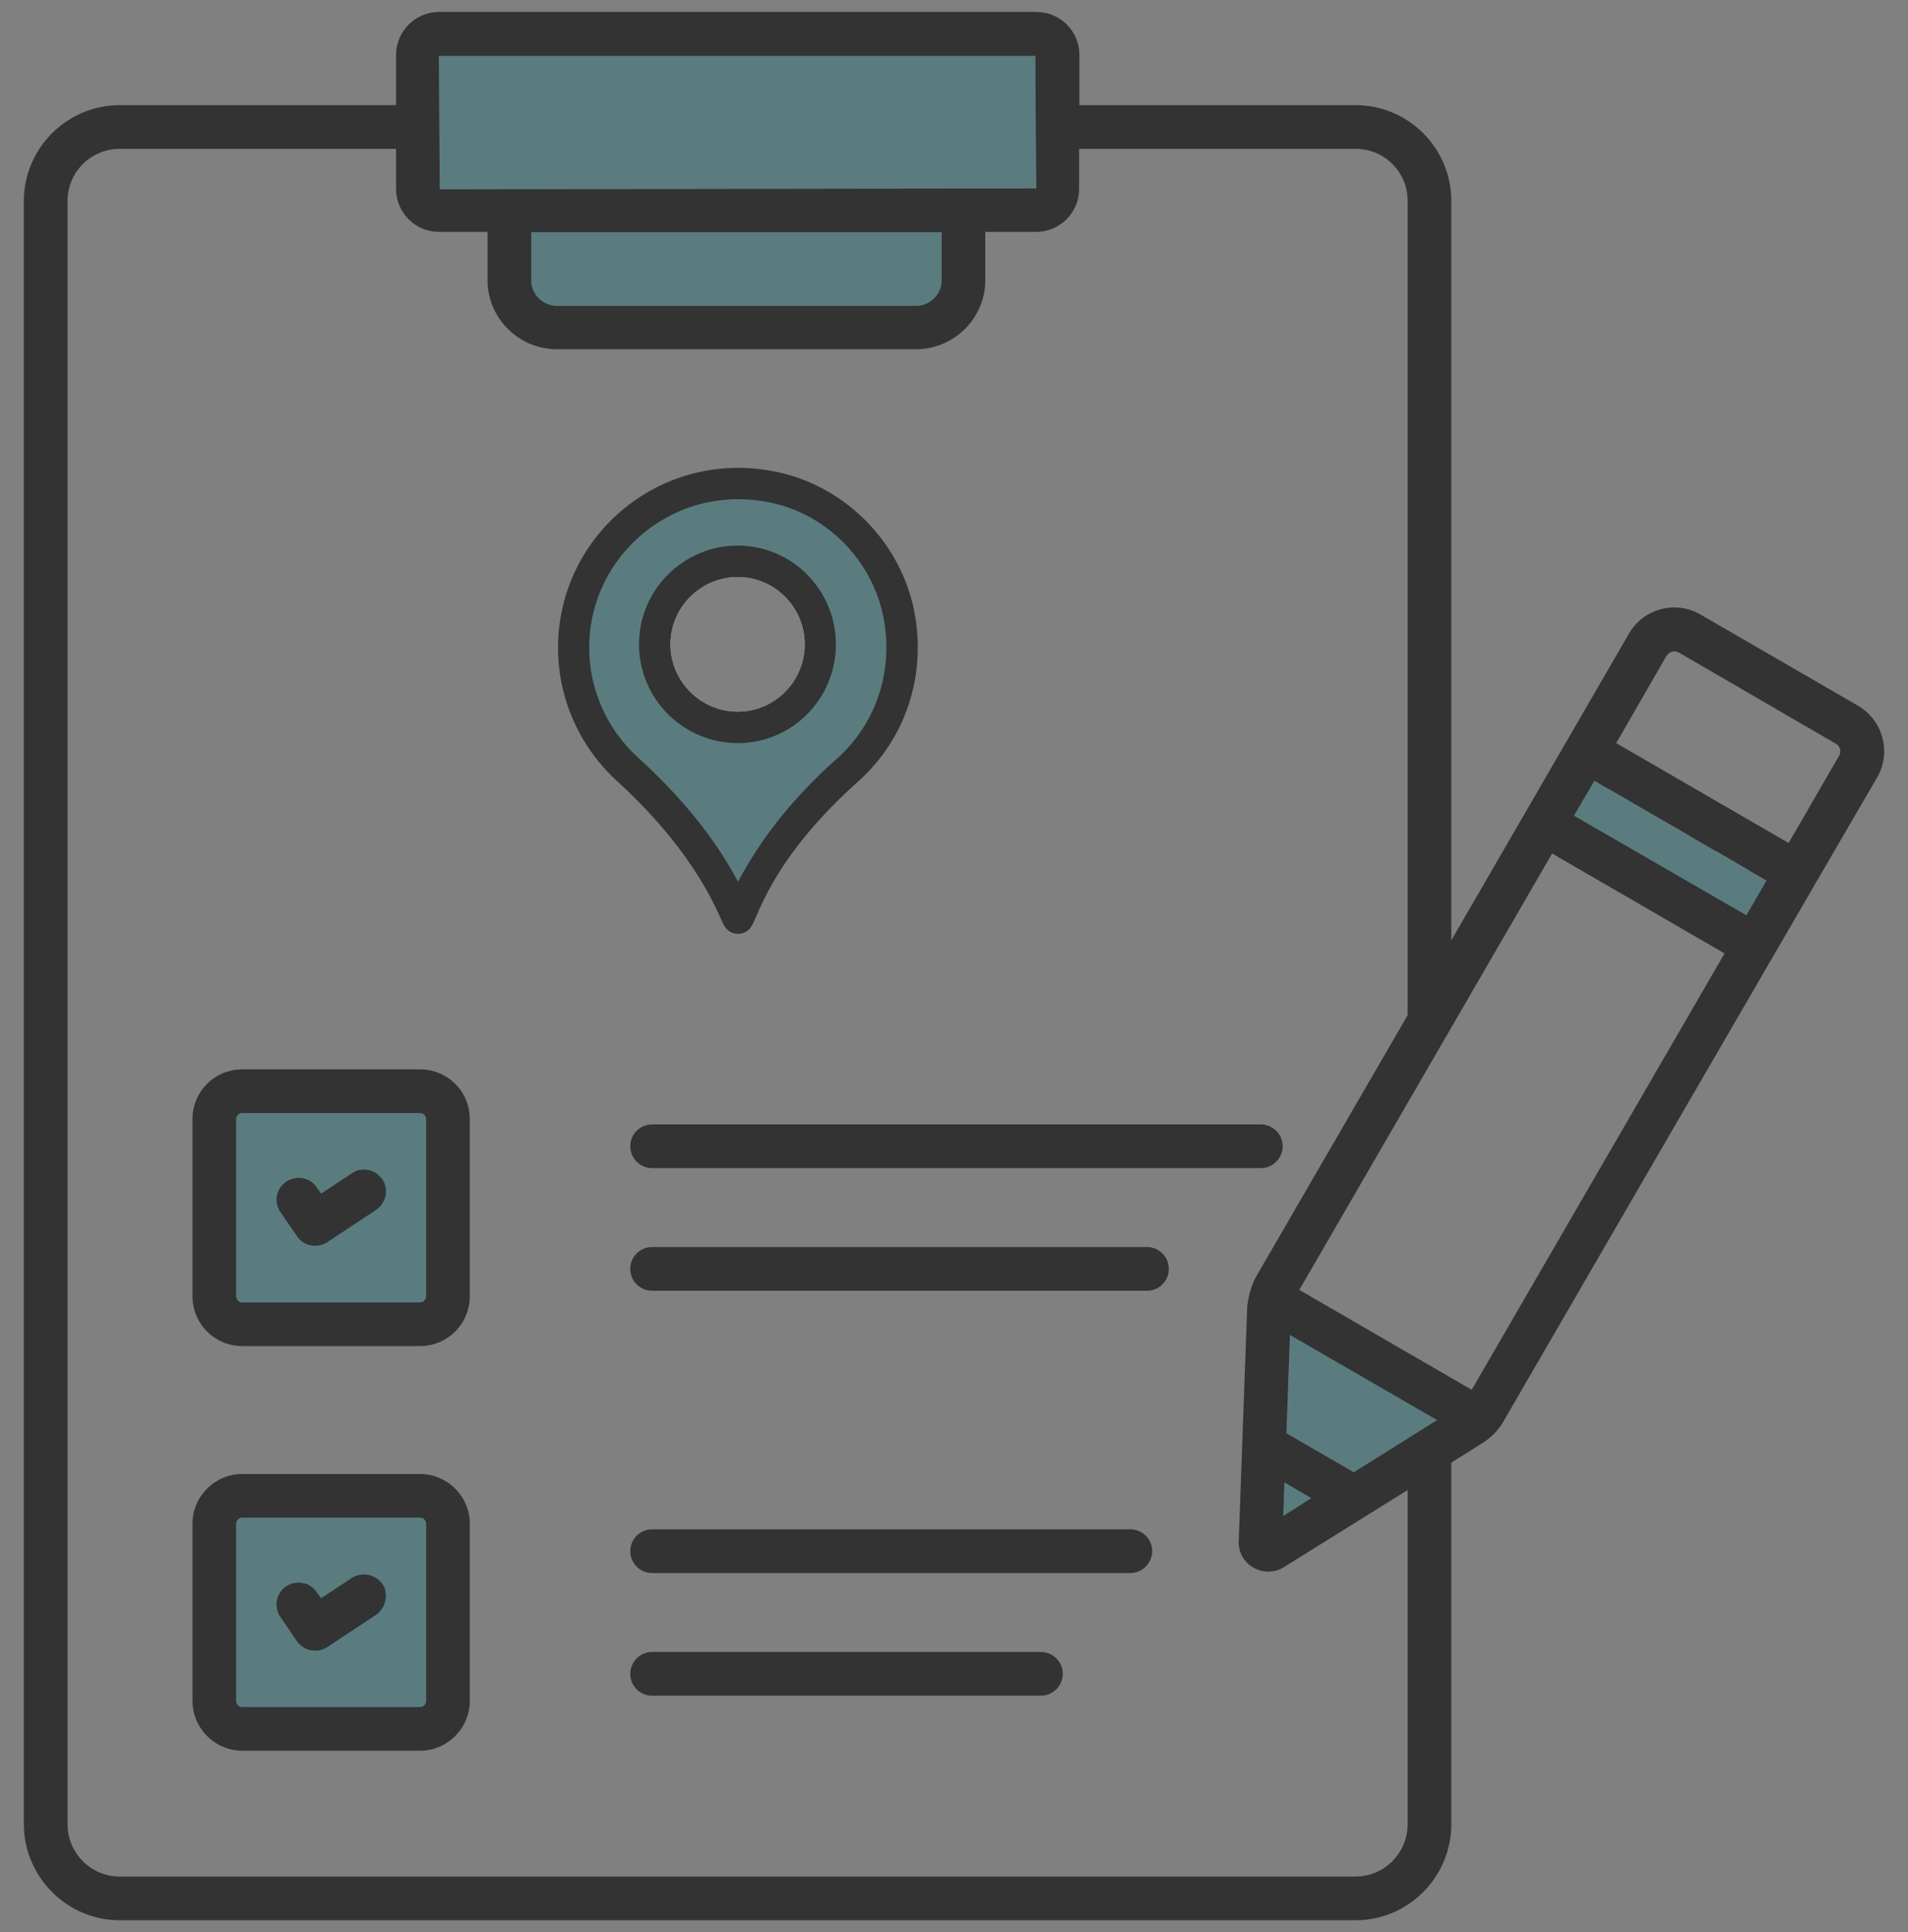
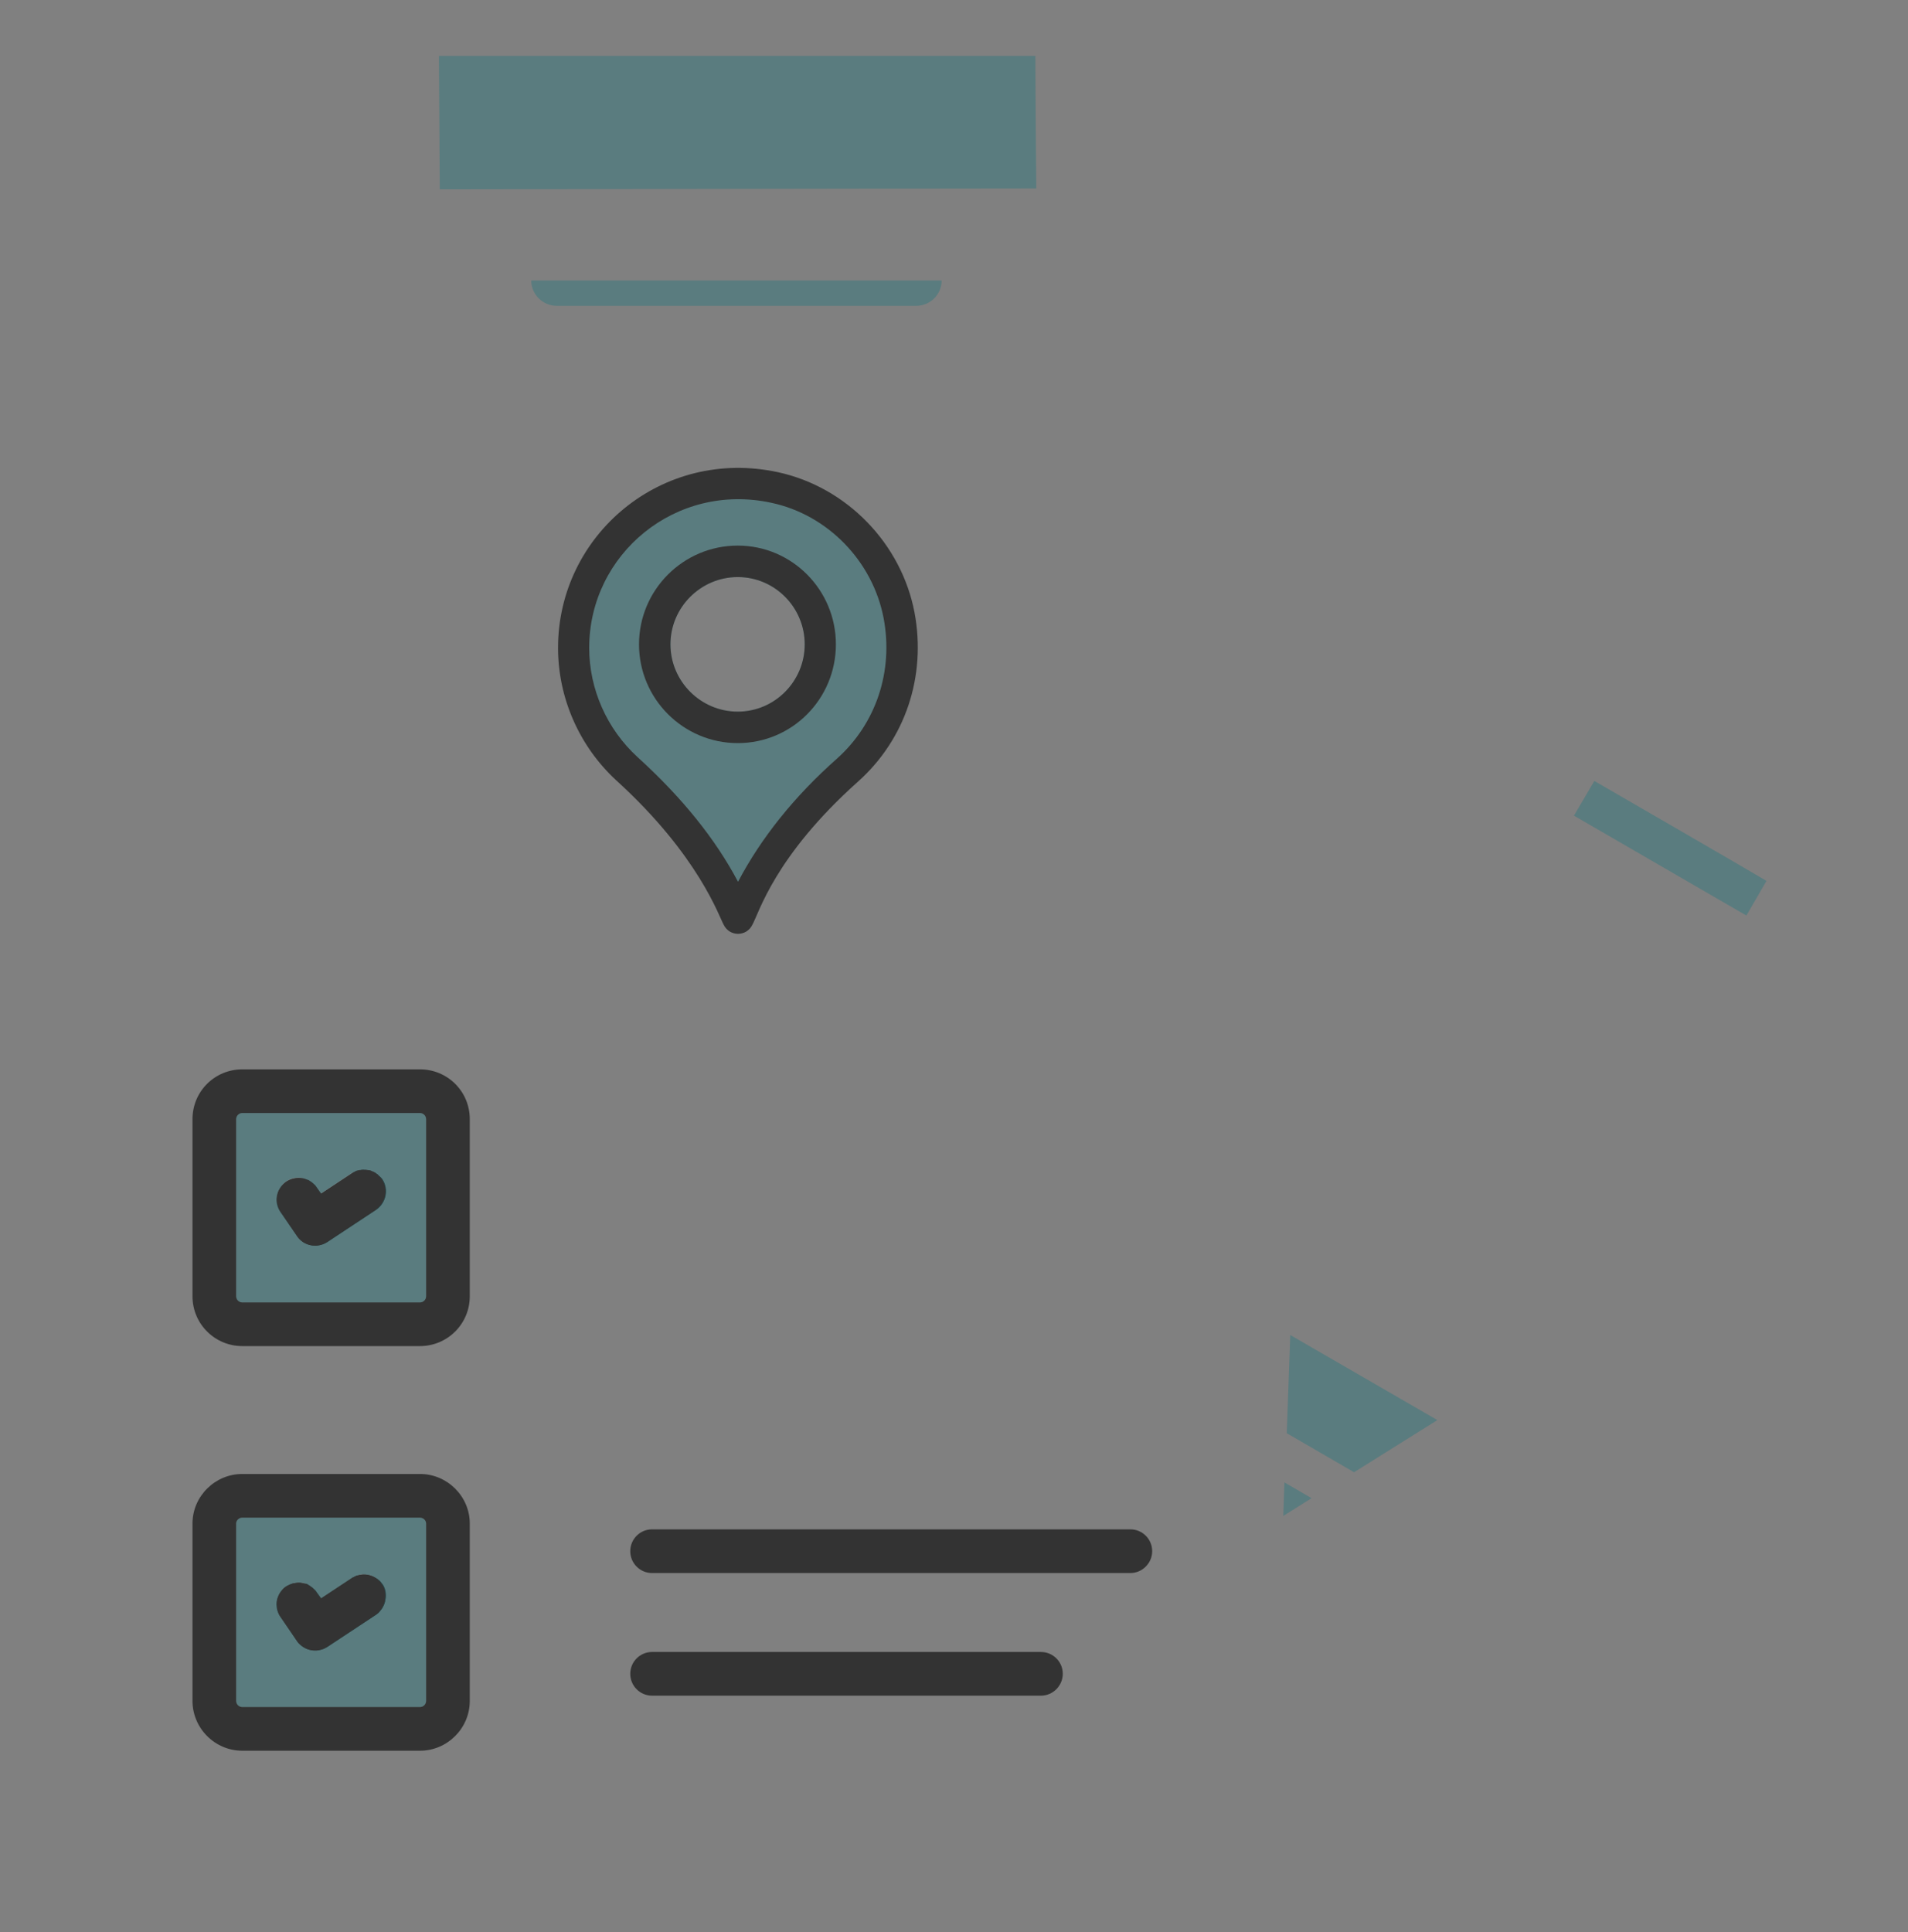
<svg xmlns="http://www.w3.org/2000/svg" width="80" height="81" viewBox="0 0 80 81" fill="none">
  <rect x="0" y="0" width="80" height="81" fill="#808080" stroke="none" />
  <g id="State-Specific Forms" clip-path="url(#clip0_1_6935)">
    <path id="Vector" d="M16.021 49.433C16.021 49.433 15.972 49.372 15.948 49.347C15.948 49.323 15.911 49.311 15.899 49.299C15.899 49.299 15.887 49.299 15.875 49.274C15.875 49.274 15.826 49.225 15.789 49.201C15.777 49.189 15.765 49.176 15.753 49.176C15.74 49.152 15.716 49.152 15.704 49.14H15.691C15.691 49.14 15.63 49.115 15.606 49.103C15.557 49.067 15.508 49.054 15.46 49.054C15.386 49.042 15.325 49.042 15.264 49.042C15.24 49.03 15.227 49.03 15.215 49.042C15.179 49.03 15.154 49.042 15.13 49.054C15.093 49.042 15.044 49.054 15.008 49.067C14.947 49.067 14.898 49.103 14.849 49.14H14.837C14.837 49.14 14.788 49.164 14.763 49.189L13.469 50.044L13.274 49.763C13.237 49.702 13.188 49.653 13.127 49.604C13.09 49.567 13.041 49.531 12.993 49.506C12.956 49.47 12.907 49.457 12.858 49.445C12.846 49.445 12.846 49.433 12.834 49.433C12.797 49.421 12.761 49.409 12.712 49.396C12.712 49.384 12.7 49.384 12.687 49.396C12.467 49.36 12.211 49.409 12.003 49.543C11.942 49.592 11.881 49.641 11.832 49.702C11.759 49.787 11.698 49.885 11.662 49.983C11.649 50.031 11.637 50.08 11.625 50.129C11.6 50.251 11.6 50.386 11.649 50.508C11.649 50.532 11.662 50.556 11.674 50.581C11.674 50.654 11.723 50.727 11.771 50.801L12.467 51.827C12.748 52.242 13.31 52.339 13.725 52.071L15.777 50.715C16.192 50.422 16.314 49.86 16.034 49.433H16.021ZM16.021 49.433C16.021 49.433 15.972 49.372 15.948 49.347C15.948 49.323 15.911 49.311 15.899 49.299C15.899 49.299 15.887 49.299 15.875 49.274C15.875 49.274 15.826 49.213 15.789 49.201C15.777 49.189 15.765 49.176 15.753 49.176C15.74 49.152 15.716 49.152 15.704 49.14H15.691C15.691 49.14 15.643 49.103 15.606 49.103C15.569 49.091 15.545 49.091 15.508 49.079C15.484 49.079 15.472 49.079 15.46 49.054C15.386 49.042 15.325 49.042 15.264 49.042C15.24 49.03 15.227 49.03 15.215 49.042C15.179 49.03 15.154 49.042 15.13 49.054C15.093 49.042 15.044 49.054 15.008 49.067C14.947 49.067 14.898 49.103 14.849 49.14H14.837C14.837 49.14 14.788 49.164 14.763 49.189L13.469 50.044L13.274 49.763C13.237 49.702 13.188 49.653 13.127 49.604C13.09 49.567 13.041 49.531 12.993 49.506C12.956 49.47 12.907 49.457 12.858 49.445C12.846 49.445 12.846 49.433 12.834 49.433C12.797 49.421 12.761 49.409 12.712 49.396C12.712 49.384 12.7 49.384 12.687 49.396C12.467 49.36 12.211 49.409 12.003 49.543C11.942 49.592 11.881 49.641 11.832 49.702C11.759 49.787 11.698 49.885 11.662 49.983C11.649 50.031 11.637 50.08 11.625 50.129C11.6 50.251 11.6 50.386 11.649 50.508C11.649 50.532 11.662 50.556 11.674 50.581C11.674 50.654 11.723 50.727 11.771 50.801L12.467 51.827C12.748 52.242 13.31 52.339 13.725 52.071L15.777 50.715C16.192 50.422 16.314 49.86 16.034 49.433H16.021ZM16.021 49.433C16.021 49.433 15.972 49.372 15.948 49.347C15.948 49.323 15.911 49.311 15.899 49.299C15.899 49.299 15.887 49.299 15.875 49.274C15.875 49.274 15.826 49.213 15.789 49.201C15.777 49.189 15.765 49.176 15.753 49.176C15.74 49.152 15.716 49.152 15.704 49.14H15.691C15.691 49.14 15.643 49.103 15.606 49.103C15.557 49.067 15.508 49.054 15.46 49.054C15.386 49.042 15.325 49.042 15.264 49.042C15.24 49.03 15.227 49.03 15.215 49.042C15.179 49.03 15.154 49.042 15.13 49.054C15.093 49.042 15.044 49.054 15.008 49.067C14.947 49.067 14.898 49.103 14.849 49.14H14.837C14.837 49.14 14.788 49.164 14.763 49.189L13.469 50.044L13.274 49.763C13.237 49.702 13.188 49.653 13.127 49.604C13.09 49.567 13.041 49.531 12.993 49.506C12.956 49.47 12.907 49.457 12.858 49.445C12.846 49.445 12.846 49.433 12.834 49.433C12.797 49.421 12.761 49.409 12.712 49.396C12.712 49.384 12.7 49.384 12.687 49.396C12.467 49.36 12.211 49.409 12.003 49.543C11.942 49.592 11.881 49.641 11.832 49.702C11.759 49.787 11.698 49.885 11.662 49.983C11.649 50.031 11.637 50.08 11.625 50.129C11.6 50.251 11.6 50.386 11.649 50.508C11.649 50.532 11.662 50.556 11.674 50.581C11.674 50.654 11.723 50.727 11.771 50.801L12.467 51.827C12.748 52.242 13.31 52.339 13.725 52.071L15.777 50.715C16.192 50.422 16.314 49.86 16.034 49.433H16.021ZM16.021 49.433C16.021 49.433 15.972 49.372 15.948 49.347C15.948 49.323 15.911 49.311 15.899 49.299C15.899 49.299 15.887 49.299 15.875 49.274C15.875 49.274 15.826 49.213 15.789 49.201C15.777 49.189 15.765 49.176 15.753 49.176C15.74 49.152 15.716 49.152 15.704 49.14H15.691C15.691 49.14 15.643 49.103 15.606 49.103C15.557 49.067 15.508 49.054 15.46 49.054C15.386 49.042 15.325 49.042 15.264 49.042C15.24 49.03 15.227 49.03 15.215 49.042C15.179 49.03 15.154 49.042 15.13 49.054C15.093 49.042 15.044 49.054 15.008 49.067C14.947 49.067 14.898 49.103 14.849 49.14H14.837C14.837 49.14 14.788 49.164 14.763 49.189L13.469 50.044L13.274 49.763C13.237 49.702 13.188 49.653 13.127 49.604C13.09 49.567 13.041 49.531 12.993 49.506C12.956 49.47 12.907 49.457 12.858 49.445C12.846 49.445 12.846 49.433 12.834 49.433C12.797 49.421 12.761 49.409 12.712 49.396C12.712 49.384 12.7 49.384 12.687 49.396C12.467 49.36 12.211 49.409 12.003 49.543C11.942 49.592 11.881 49.641 11.832 49.702C11.759 49.787 11.698 49.885 11.662 49.983C11.649 50.031 11.637 50.08 11.625 50.129C11.6 50.251 11.6 50.386 11.649 50.508C11.649 50.532 11.662 50.556 11.674 50.581C11.674 50.654 11.723 50.727 11.771 50.801L12.467 51.827C12.748 52.242 13.31 52.339 13.725 52.071L15.777 50.715C16.192 50.422 16.314 49.86 16.034 49.433H16.021ZM17.609 44.829H10.159C9.011 44.829 8.071 45.745 8.071 46.917V54.342C8.071 55.502 9.011 56.43 10.159 56.43H17.609C18.757 56.43 19.697 55.502 19.697 54.342V46.917C19.697 45.745 18.757 44.829 17.609 44.829ZM17.865 54.342C17.865 54.489 17.743 54.599 17.609 54.599H10.159C10.025 54.599 9.903 54.489 9.903 54.342V46.917C9.903 46.771 10.025 46.661 10.159 46.661H17.609C17.743 46.661 17.865 46.771 17.865 46.917V54.342ZM15.948 49.347C15.948 49.347 15.911 49.311 15.899 49.299C15.899 49.299 15.887 49.299 15.875 49.274C15.875 49.274 15.826 49.213 15.789 49.201C15.777 49.189 15.765 49.176 15.753 49.176C15.74 49.152 15.716 49.152 15.704 49.14H15.691C15.691 49.14 15.643 49.103 15.606 49.103C15.557 49.067 15.508 49.054 15.46 49.054C15.386 49.042 15.325 49.042 15.264 49.042C15.24 49.03 15.227 49.03 15.215 49.042C15.179 49.03 15.154 49.042 15.13 49.054C15.093 49.042 15.044 49.054 15.008 49.067C14.947 49.067 14.898 49.103 14.849 49.14H14.837C14.837 49.14 14.788 49.164 14.763 49.189L13.469 50.044L13.274 49.763C13.237 49.702 13.188 49.653 13.127 49.604C13.09 49.567 13.041 49.531 12.993 49.506C12.956 49.47 12.907 49.457 12.858 49.445C12.846 49.445 12.846 49.433 12.834 49.433C12.797 49.421 12.761 49.409 12.712 49.396C12.712 49.384 12.7 49.384 12.687 49.396C12.467 49.36 12.211 49.409 12.003 49.543C11.942 49.592 11.881 49.641 11.832 49.702C11.759 49.787 11.698 49.885 11.662 49.983C11.649 50.031 11.637 50.08 11.625 50.129C11.6 50.251 11.6 50.386 11.649 50.508C11.649 50.532 11.662 50.556 11.674 50.581C11.674 50.654 11.723 50.727 11.771 50.801L12.467 51.827C12.748 52.242 13.31 52.339 13.725 52.071L15.777 50.715C16.192 50.422 16.314 49.86 16.034 49.433C16.009 49.396 15.985 49.372 15.96 49.347H15.948ZM16.021 49.433C16.021 49.433 15.972 49.372 15.948 49.347C15.948 49.323 15.911 49.311 15.899 49.299C15.899 49.299 15.887 49.299 15.875 49.274C15.875 49.274 15.826 49.213 15.789 49.201C15.777 49.189 15.765 49.176 15.753 49.176C15.74 49.152 15.716 49.152 15.704 49.14H15.691C15.691 49.14 15.643 49.103 15.606 49.103C15.557 49.067 15.508 49.054 15.46 49.054C15.386 49.042 15.325 49.042 15.264 49.042C15.24 49.03 15.227 49.03 15.215 49.042C15.179 49.03 15.154 49.042 15.13 49.054C15.093 49.042 15.044 49.054 15.008 49.067C14.947 49.067 14.898 49.103 14.849 49.14H14.837C14.837 49.14 14.788 49.164 14.763 49.189L13.469 50.044L13.274 49.763C13.237 49.702 13.188 49.653 13.127 49.604C13.09 49.567 13.041 49.531 12.993 49.506C12.956 49.47 12.907 49.457 12.858 49.445C12.846 49.445 12.846 49.433 12.834 49.433C12.797 49.421 12.761 49.409 12.712 49.396C12.712 49.384 12.7 49.384 12.687 49.396C12.467 49.36 12.211 49.409 12.003 49.543C11.942 49.592 11.881 49.641 11.832 49.702C11.759 49.787 11.698 49.885 11.662 49.983C11.649 50.031 11.637 50.08 11.625 50.129C11.6 50.251 11.6 50.386 11.649 50.508C11.649 50.532 11.662 50.556 11.674 50.581C11.674 50.654 11.723 50.727 11.771 50.801L12.467 51.827C12.748 52.242 13.31 52.339 13.725 52.071L15.777 50.715C16.192 50.422 16.314 49.86 16.034 49.433H16.021ZM16.021 49.433C16.021 49.433 15.972 49.372 15.948 49.347C15.948 49.323 15.911 49.311 15.899 49.299C15.899 49.299 15.887 49.299 15.875 49.274C15.875 49.274 15.826 49.213 15.789 49.201C15.777 49.189 15.765 49.176 15.753 49.176C15.74 49.152 15.716 49.152 15.704 49.14H15.691C15.691 49.14 15.643 49.103 15.606 49.103C15.569 49.091 15.545 49.091 15.508 49.079C15.484 49.079 15.472 49.079 15.46 49.054C15.386 49.042 15.325 49.042 15.264 49.042C15.24 49.03 15.227 49.03 15.215 49.042C15.179 49.03 15.154 49.042 15.13 49.054C15.093 49.042 15.044 49.054 15.008 49.067C14.947 49.067 14.898 49.103 14.849 49.14H14.837C14.837 49.14 14.788 49.164 14.763 49.189L13.469 50.044L13.274 49.763C13.237 49.702 13.188 49.653 13.127 49.604C13.09 49.567 13.041 49.531 12.993 49.506C12.956 49.47 12.907 49.457 12.858 49.445C12.846 49.445 12.846 49.433 12.834 49.433C12.797 49.421 12.761 49.409 12.712 49.396C12.712 49.384 12.7 49.384 12.687 49.396C12.467 49.36 12.211 49.409 12.003 49.543C11.942 49.592 11.881 49.641 11.832 49.702C11.759 49.787 11.698 49.885 11.662 49.983C11.649 50.031 11.637 50.08 11.625 50.129C11.6 50.251 11.6 50.386 11.649 50.508C11.649 50.532 11.662 50.556 11.674 50.581C11.674 50.654 11.723 50.727 11.771 50.801L12.467 51.827C12.748 52.242 13.31 52.339 13.725 52.071L15.777 50.715C16.192 50.422 16.314 49.86 16.034 49.433H16.021ZM16.021 49.433C16.021 49.433 15.972 49.372 15.948 49.347C15.948 49.323 15.911 49.311 15.899 49.299C15.899 49.299 15.887 49.299 15.875 49.274C15.875 49.274 15.826 49.213 15.789 49.201C15.777 49.189 15.765 49.176 15.753 49.176C15.74 49.152 15.716 49.152 15.704 49.14H15.691C15.691 49.14 15.643 49.103 15.606 49.103C15.569 49.091 15.545 49.091 15.508 49.079C15.484 49.079 15.472 49.079 15.46 49.054C15.386 49.042 15.325 49.042 15.264 49.042C15.24 49.03 15.227 49.03 15.215 49.042C15.179 49.03 15.154 49.042 15.13 49.054C15.093 49.042 15.044 49.054 15.008 49.067C14.947 49.067 14.898 49.103 14.849 49.14H14.837C14.837 49.14 14.788 49.164 14.763 49.189L13.469 50.044L13.274 49.763C13.237 49.702 13.188 49.653 13.127 49.604C13.09 49.567 13.041 49.531 12.993 49.506C12.956 49.47 12.907 49.457 12.858 49.445C12.846 49.445 12.846 49.433 12.834 49.433C12.797 49.421 12.761 49.409 12.712 49.396C12.712 49.384 12.7 49.384 12.687 49.396C12.467 49.36 12.211 49.409 12.003 49.543C11.942 49.592 11.881 49.641 11.832 49.702C11.759 49.787 11.698 49.885 11.662 49.983C11.649 50.031 11.637 50.08 11.625 50.129C11.6 50.251 11.6 50.386 11.649 50.508C11.649 50.532 11.662 50.556 11.674 50.581C11.674 50.654 11.723 50.727 11.771 50.801L12.467 51.827C12.748 52.242 13.31 52.339 13.725 52.071L15.777 50.715C16.192 50.422 16.314 49.86 16.034 49.433H16.021Z" fill="#333333" />
-     <path id="Vector_2" d="M53.782 48.053C53.782 48.554 53.366 48.969 52.866 48.969H27.342C26.829 48.969 26.426 48.554 26.426 48.053C26.426 47.552 26.829 47.137 27.342 47.137H52.866C53.366 47.137 53.782 47.552 53.782 48.053Z" fill="#333333" />
-     <path id="Vector_3" d="M49.007 53.194C49.007 53.695 48.604 54.11 48.091 54.11H27.342C26.829 54.11 26.426 53.695 26.426 53.194C26.426 52.694 26.829 52.278 27.342 52.278H48.091C48.604 52.278 49.007 52.694 49.007 53.194Z" fill="#333333" />
    <path id="Vector_4" d="M16.021 66.407C16.021 66.407 15.924 66.285 15.863 66.237C15.85 66.224 15.838 66.2 15.826 66.2C15.814 66.188 15.801 66.175 15.789 66.175C15.679 66.102 15.545 66.041 15.411 66.017C15.276 65.992 15.142 66.004 15.008 66.041C14.959 66.041 14.91 66.066 14.873 66.09C14.861 66.09 14.849 66.09 14.837 66.114C14.812 66.114 14.776 66.127 14.751 66.151L13.457 67.006L13.261 66.737C13.261 66.737 13.176 66.627 13.115 66.578C13.09 66.554 13.066 66.53 13.029 66.517C13.017 66.493 13.005 66.481 12.98 66.481C12.98 66.481 12.956 66.456 12.931 66.444C12.883 66.407 12.834 66.383 12.761 66.383H12.748C12.748 66.383 12.626 66.346 12.553 66.346C12.504 66.346 12.455 66.346 12.406 66.359C12.345 66.371 12.296 66.383 12.248 66.395C12.223 66.407 12.211 66.407 12.199 66.42H12.187C12.187 66.42 12.126 66.432 12.101 66.456C12.065 66.456 12.028 66.481 11.991 66.505C11.918 66.554 11.857 66.603 11.82 66.664C11.747 66.749 11.686 66.847 11.649 66.957C11.6 67.079 11.588 67.226 11.613 67.36C11.613 67.397 11.613 67.433 11.625 67.47C11.625 67.494 11.637 67.507 11.649 67.531C11.662 67.616 11.71 67.702 11.759 67.775L12.455 68.801C12.492 68.862 12.541 68.911 12.602 68.96C12.712 69.058 12.846 69.131 12.993 69.167C13.151 69.204 13.31 69.204 13.469 69.155C13.554 69.131 13.628 69.094 13.713 69.045L15.765 67.69C15.838 67.641 15.899 67.58 15.936 67.519C15.972 67.47 16.009 67.433 16.034 67.384C16.058 67.336 16.082 67.287 16.107 67.226C16.119 67.177 16.131 67.128 16.143 67.079C16.192 66.847 16.168 66.615 16.021 66.407ZM16.021 66.407C16.021 66.407 15.936 66.285 15.875 66.237C15.875 66.237 15.85 66.2 15.838 66.2C15.826 66.188 15.814 66.175 15.801 66.175C15.691 66.102 15.557 66.041 15.423 66.017C15.289 65.992 15.154 66.004 15.02 66.041C14.971 66.041 14.922 66.066 14.886 66.09C14.873 66.09 14.861 66.09 14.849 66.114C14.825 66.114 14.788 66.127 14.763 66.151L13.469 67.006L13.274 66.737C13.274 66.737 13.188 66.627 13.127 66.578C13.102 66.554 13.078 66.53 13.041 66.517C13.029 66.493 13.017 66.481 12.993 66.481C12.993 66.481 12.968 66.456 12.944 66.444C12.895 66.407 12.846 66.383 12.773 66.383H12.761C12.761 66.383 12.638 66.346 12.565 66.346C12.516 66.346 12.467 66.346 12.419 66.359C12.358 66.371 12.309 66.383 12.26 66.395C12.235 66.407 12.223 66.407 12.211 66.42H12.199C12.199 66.42 12.138 66.432 12.113 66.456C12.077 66.456 12.04 66.481 12.003 66.505C11.93 66.554 11.869 66.603 11.832 66.664C11.759 66.749 11.698 66.847 11.662 66.957C11.613 67.079 11.6 67.226 11.625 67.36C11.625 67.397 11.625 67.433 11.637 67.47C11.637 67.494 11.649 67.507 11.662 67.531C11.674 67.616 11.723 67.702 11.771 67.775L12.467 68.801C12.504 68.862 12.553 68.911 12.614 68.96C12.724 69.058 12.858 69.131 13.005 69.167C13.164 69.204 13.322 69.204 13.481 69.155C13.567 69.131 13.64 69.094 13.725 69.045L15.777 67.69C15.85 67.641 15.911 67.58 15.948 67.519C15.985 67.47 16.021 67.433 16.046 67.384C16.07 67.336 16.095 67.287 16.119 67.226C16.131 67.177 16.143 67.128 16.156 67.079C16.204 66.847 16.18 66.615 16.034 66.407H16.021ZM16.021 66.407C16.021 66.407 15.936 66.285 15.875 66.237C15.875 66.237 15.85 66.2 15.838 66.2C15.826 66.188 15.814 66.175 15.801 66.175C15.691 66.102 15.557 66.041 15.423 66.017C15.289 65.992 15.154 66.004 15.02 66.041C14.971 66.041 14.922 66.066 14.886 66.09C14.873 66.09 14.861 66.09 14.849 66.114C14.825 66.114 14.788 66.127 14.763 66.151L13.469 67.006L13.274 66.737C13.274 66.737 13.188 66.627 13.127 66.578C13.102 66.554 13.078 66.53 13.041 66.517C13.029 66.493 13.017 66.481 12.993 66.481C12.993 66.481 12.968 66.456 12.944 66.444C12.895 66.407 12.846 66.383 12.773 66.383H12.761C12.761 66.383 12.638 66.346 12.565 66.346C12.516 66.346 12.467 66.346 12.419 66.359C12.358 66.371 12.309 66.383 12.26 66.395C12.235 66.407 12.223 66.407 12.211 66.42H12.199C12.199 66.42 12.138 66.432 12.113 66.456C12.077 66.456 12.04 66.481 12.003 66.505C11.93 66.554 11.869 66.603 11.832 66.664C11.759 66.749 11.698 66.847 11.662 66.957C11.613 67.079 11.6 67.226 11.625 67.36C11.625 67.397 11.625 67.433 11.637 67.47C11.637 67.494 11.649 67.507 11.662 67.531C11.674 67.616 11.723 67.702 11.771 67.775L12.467 68.801C12.504 68.862 12.553 68.911 12.614 68.96C12.724 69.058 12.858 69.131 13.005 69.167C13.164 69.204 13.322 69.204 13.481 69.155C13.567 69.131 13.64 69.094 13.725 69.045L15.777 67.69C15.85 67.641 15.911 67.58 15.948 67.519C15.985 67.47 16.021 67.433 16.046 67.384C16.07 67.336 16.095 67.287 16.119 67.226C16.131 67.177 16.143 67.128 16.156 67.079C16.204 66.847 16.18 66.615 16.034 66.407H16.021ZM16.021 66.407C16.021 66.407 15.936 66.285 15.875 66.237C15.875 66.237 15.85 66.2 15.838 66.2C15.826 66.188 15.814 66.175 15.801 66.175C15.691 66.102 15.557 66.041 15.423 66.017C15.289 65.992 15.154 66.004 15.02 66.041C14.971 66.041 14.922 66.066 14.886 66.09C14.873 66.09 14.861 66.09 14.849 66.114C14.825 66.114 14.788 66.127 14.763 66.151L13.469 67.006L13.274 66.737C13.274 66.737 13.188 66.627 13.127 66.578C13.102 66.554 13.078 66.53 13.041 66.517C13.029 66.493 13.017 66.481 12.993 66.481C12.993 66.481 12.968 66.456 12.944 66.444C12.895 66.407 12.846 66.383 12.773 66.383H12.761C12.761 66.383 12.638 66.346 12.565 66.346C12.516 66.346 12.467 66.346 12.419 66.359C12.358 66.371 12.309 66.383 12.26 66.395C12.235 66.407 12.223 66.407 12.211 66.42H12.199C12.199 66.42 12.138 66.432 12.113 66.456C12.077 66.456 12.04 66.481 12.003 66.505C11.93 66.554 11.869 66.603 11.832 66.664C11.759 66.749 11.698 66.847 11.662 66.957C11.613 67.079 11.6 67.226 11.625 67.36C11.625 67.397 11.625 67.433 11.637 67.47C11.637 67.494 11.649 67.507 11.662 67.531C11.674 67.616 11.723 67.702 11.771 67.775L12.467 68.801C12.504 68.862 12.553 68.911 12.614 68.96C12.724 69.058 12.858 69.131 13.005 69.167C13.164 69.204 13.322 69.204 13.481 69.155C13.567 69.131 13.64 69.094 13.725 69.045L15.777 67.69C15.85 67.641 15.911 67.58 15.948 67.519C15.985 67.47 16.021 67.433 16.046 67.384C16.07 67.336 16.095 67.287 16.119 67.226C16.131 67.177 16.143 67.128 16.156 67.079C16.204 66.847 16.18 66.615 16.034 66.407H16.021ZM17.609 61.791H10.159C9.011 61.791 8.071 62.732 8.071 63.867V71.304C8.071 72.452 9.011 73.393 10.159 73.393H17.609C18.757 73.393 19.697 72.452 19.697 71.304V63.867C19.697 62.732 18.757 61.791 17.609 61.791ZM17.865 71.304C17.865 71.451 17.743 71.561 17.609 71.561H10.159C10.025 71.561 9.903 71.451 9.903 71.304V63.867C9.903 63.733 10.025 63.623 10.159 63.623H17.609C17.743 63.623 17.865 63.733 17.865 63.867V71.304ZM15.875 66.237C15.875 66.237 15.85 66.2 15.838 66.2C15.826 66.188 15.814 66.175 15.801 66.175C15.691 66.102 15.557 66.041 15.423 66.017C15.289 65.992 15.154 66.004 15.02 66.041C14.971 66.041 14.922 66.066 14.886 66.09C14.873 66.09 14.861 66.09 14.849 66.114C14.825 66.114 14.788 66.127 14.763 66.151L13.469 67.006L13.274 66.737C13.274 66.737 13.188 66.627 13.127 66.578C13.102 66.554 13.078 66.53 13.041 66.517C13.029 66.493 13.017 66.481 12.993 66.481C12.993 66.481 12.968 66.456 12.944 66.444C12.895 66.407 12.846 66.383 12.773 66.383H12.761C12.761 66.383 12.638 66.346 12.565 66.346C12.516 66.346 12.467 66.346 12.419 66.359C12.358 66.371 12.309 66.383 12.26 66.395C12.235 66.407 12.223 66.407 12.211 66.42H12.199C12.199 66.42 12.138 66.432 12.113 66.456C12.077 66.456 12.04 66.481 12.003 66.505C11.93 66.554 11.869 66.603 11.832 66.664C11.759 66.749 11.698 66.847 11.662 66.957C11.613 67.079 11.6 67.226 11.625 67.36C11.625 67.397 11.625 67.433 11.637 67.47C11.637 67.494 11.649 67.507 11.662 67.531C11.674 67.616 11.723 67.702 11.771 67.775L12.467 68.801C12.504 68.862 12.553 68.911 12.614 68.96C12.724 69.058 12.858 69.131 13.005 69.167C13.164 69.204 13.322 69.204 13.481 69.155C13.567 69.131 13.64 69.094 13.725 69.045L15.777 67.69C15.85 67.641 15.911 67.58 15.948 67.519C15.985 67.47 16.021 67.433 16.046 67.384C16.07 67.336 16.095 67.287 16.119 67.226C16.131 67.177 16.143 67.128 16.156 67.079C16.204 66.847 16.18 66.615 16.034 66.407C15.997 66.346 15.948 66.285 15.887 66.237H15.875ZM16.021 66.407C16.021 66.407 15.936 66.285 15.875 66.237C15.875 66.237 15.85 66.2 15.838 66.2C15.826 66.188 15.814 66.175 15.801 66.175C15.691 66.102 15.557 66.041 15.423 66.017C15.289 65.992 15.154 66.004 15.02 66.041C14.971 66.041 14.922 66.066 14.886 66.09C14.873 66.09 14.861 66.09 14.849 66.114C14.825 66.114 14.788 66.127 14.763 66.151L13.469 67.006L13.274 66.737C13.274 66.737 13.188 66.627 13.127 66.578C13.102 66.554 13.078 66.53 13.041 66.517C13.029 66.493 13.017 66.481 12.993 66.481C12.993 66.481 12.968 66.456 12.944 66.444C12.895 66.407 12.846 66.383 12.773 66.383H12.761C12.761 66.383 12.638 66.346 12.565 66.346C12.516 66.346 12.467 66.346 12.419 66.359C12.358 66.371 12.309 66.383 12.26 66.395C12.235 66.407 12.223 66.407 12.211 66.42H12.199C12.199 66.42 12.138 66.432 12.113 66.456C12.077 66.456 12.04 66.481 12.003 66.505C11.93 66.554 11.869 66.603 11.832 66.664C11.759 66.749 11.698 66.847 11.662 66.957C11.613 67.079 11.6 67.226 11.625 67.36C11.625 67.397 11.625 67.433 11.637 67.47C11.637 67.494 11.649 67.507 11.662 67.531C11.674 67.616 11.723 67.702 11.771 67.775L12.467 68.801C12.504 68.862 12.553 68.911 12.614 68.96C12.724 69.058 12.858 69.131 13.005 69.167C13.164 69.204 13.322 69.204 13.481 69.155C13.567 69.131 13.64 69.094 13.725 69.045L15.777 67.69C15.85 67.641 15.911 67.58 15.948 67.519C15.985 67.47 16.021 67.433 16.046 67.384C16.07 67.336 16.095 67.287 16.119 67.226C16.131 67.177 16.143 67.128 16.156 67.079C16.204 66.847 16.18 66.615 16.034 66.407H16.021ZM16.021 66.407C16.021 66.407 15.936 66.285 15.875 66.237C15.875 66.237 15.85 66.2 15.838 66.2C15.826 66.188 15.814 66.175 15.801 66.175C15.691 66.102 15.557 66.041 15.423 66.017C15.289 65.992 15.154 66.004 15.02 66.041C14.971 66.041 14.922 66.066 14.886 66.09C14.873 66.09 14.861 66.09 14.849 66.114C14.825 66.114 14.788 66.127 14.763 66.151L13.469 67.006L13.274 66.737C13.274 66.737 13.188 66.627 13.127 66.578C13.102 66.554 13.078 66.53 13.041 66.517C13.029 66.493 13.017 66.481 12.993 66.481C12.993 66.481 12.968 66.456 12.944 66.444C12.895 66.407 12.846 66.383 12.773 66.383H12.761C12.761 66.383 12.638 66.346 12.565 66.346C12.516 66.346 12.467 66.346 12.419 66.359C12.358 66.371 12.309 66.383 12.26 66.395C12.235 66.407 12.223 66.407 12.211 66.42H12.199C12.199 66.42 12.138 66.432 12.113 66.456C12.077 66.456 12.04 66.481 12.003 66.505C11.93 66.554 11.869 66.603 11.832 66.664C11.759 66.749 11.698 66.847 11.662 66.957C11.613 67.079 11.6 67.226 11.625 67.36C11.625 67.397 11.625 67.433 11.637 67.47C11.637 67.494 11.649 67.507 11.662 67.531C11.674 67.616 11.723 67.702 11.771 67.775L12.467 68.801C12.504 68.862 12.553 68.911 12.614 68.96C12.724 69.058 12.858 69.131 13.005 69.167C13.164 69.204 13.322 69.204 13.481 69.155C13.567 69.131 13.64 69.094 13.725 69.045L15.777 67.69C15.85 67.641 15.911 67.58 15.948 67.519C15.985 67.47 16.021 67.433 16.046 67.384C16.07 67.336 16.095 67.287 16.119 67.226C16.131 67.177 16.143 67.128 16.156 67.079C16.204 66.847 16.18 66.615 16.034 66.407H16.021ZM16.021 66.407C16.021 66.407 15.936 66.285 15.875 66.237C15.875 66.237 15.85 66.2 15.838 66.2C15.826 66.188 15.814 66.175 15.801 66.175C15.691 66.102 15.557 66.041 15.423 66.017C15.289 65.992 15.154 66.004 15.02 66.041C14.971 66.041 14.922 66.066 14.886 66.09C14.873 66.09 14.861 66.09 14.849 66.114C14.812 66.127 14.788 66.139 14.763 66.163L13.469 67.018L13.274 66.737C13.237 66.676 13.188 66.627 13.127 66.578C13.102 66.554 13.078 66.53 13.041 66.517C13.029 66.493 13.017 66.481 12.993 66.481C12.931 66.444 12.846 66.407 12.773 66.383C12.602 66.346 12.431 66.346 12.26 66.383C12.235 66.395 12.223 66.395 12.211 66.407H12.199C12.199 66.407 12.138 66.42 12.113 66.444C12.077 66.456 12.04 66.481 12.003 66.505C11.942 66.554 11.881 66.603 11.832 66.652C11.759 66.737 11.698 66.835 11.662 66.945C11.613 67.067 11.6 67.213 11.625 67.348C11.625 67.384 11.625 67.421 11.637 67.458C11.637 67.482 11.649 67.494 11.662 67.519C11.674 67.604 11.723 67.69 11.771 67.763L12.467 68.789C12.504 68.85 12.553 68.899 12.614 68.948C12.724 69.045 12.858 69.118 13.005 69.155C13.164 69.192 13.322 69.192 13.481 69.143C13.567 69.118 13.64 69.082 13.725 69.033L15.777 67.677C15.85 67.629 15.911 67.568 15.948 67.507C15.985 67.458 16.021 67.421 16.046 67.372C16.07 67.323 16.095 67.275 16.119 67.213C16.131 67.165 16.143 67.116 16.156 67.067C16.204 66.835 16.18 66.603 16.034 66.395L16.021 66.407Z" fill="#333333" />
    <path id="Vector_5" d="M48.31 65.028C48.31 65.528 47.895 65.944 47.395 65.944H27.342C26.829 65.944 26.426 65.528 26.426 65.028C26.426 64.527 26.829 64.112 27.342 64.112H47.395C47.895 64.112 48.31 64.515 48.31 65.028Z" fill="#333333" />
    <path id="Vector_6" d="M44.561 70.169C44.561 70.669 44.146 71.085 43.645 71.085H27.342C26.829 71.085 26.426 70.669 26.426 70.169C26.426 69.668 26.829 69.253 27.342 69.253H43.645C44.146 69.253 44.561 69.656 44.561 70.169Z" fill="#333333" />
    <path id="Vector_7" d="M15.765 67.69L13.713 69.045C13.298 69.314 12.736 69.204 12.455 68.801L11.759 67.787C11.466 67.372 11.576 66.798 11.991 66.517C12.406 66.224 12.98 66.334 13.261 66.749L13.457 67.018L14.751 66.163C15.166 65.882 15.74 65.992 16.021 66.42C16.302 66.835 16.18 67.409 15.765 67.69Z" fill="#333333" />
    <path id="Vector_8" d="M15.765 50.715L13.713 52.071C13.298 52.339 12.736 52.242 12.455 51.827L11.759 50.813C11.466 50.398 11.576 49.836 11.991 49.543C12.406 49.262 12.98 49.36 13.261 49.775L13.457 50.044L14.751 49.189C15.166 48.908 15.74 49.03 16.021 49.445C16.302 49.873 16.18 50.434 15.765 50.715Z" fill="#333333" />
-     <path id="Vector_9" d="M77.889 29.576L71.306 25.766C70.244 25.144 68.9 25.522 68.302 26.56C62.257 36.989 60.852 39.419 60.852 39.419V8.426C60.852 6.215 59.057 4.408 56.835 4.408H45.257V2.295C45.257 1.306 44.451 0.5 43.45 0.5H18.402C17.426 0.5 16.607 1.306 16.607 2.295V4.408H5.018C2.807 4.408 1 6.215 1 8.426V76.47C1 78.68 2.807 80.5 5.018 80.5H56.835C59.057 80.5 60.852 78.68 60.852 76.47V61.315L62.135 60.509C62.526 60.265 62.855 59.935 63.063 59.544C63.686 58.458 77.803 34.119 78.707 32.593C79.317 31.543 78.951 30.187 77.889 29.576ZM43.413 2.344C43.413 3.834 43.438 6.765 43.45 7.9C42.754 7.9 32.3 7.913 18.439 7.937C18.439 7.656 18.402 2.649 18.402 2.344H43.413ZM39.481 9.732V11.759C39.481 12.333 39.005 12.822 38.406 12.822H23.349C22.762 12.822 22.274 12.333 22.274 11.759V9.732H39.481ZM59.021 76.47C59.021 77.679 58.044 78.668 56.835 78.668H5.018C3.809 78.668 2.832 77.679 2.832 76.47V8.426C2.832 7.217 3.809 6.24 5.018 6.24H16.607V7.925C16.607 8.914 17.413 9.72 18.402 9.72H20.442V11.747C20.442 13.335 21.749 14.641 23.349 14.641H38.406C40.006 14.641 41.313 13.335 41.313 11.747V9.72H43.45C44.439 9.72 45.245 8.914 45.245 7.925V6.24H56.835C58.056 6.24 59.021 7.217 59.021 8.426V42.558L52.67 53.512C52.426 53.939 52.304 54.574 52.292 54.818L51.938 64.6C51.913 65.064 52.157 65.492 52.548 65.711C52.939 65.943 53.44 65.943 53.83 65.699L59.021 62.463V76.47ZM54.978 62.805L53.806 63.55L53.855 62.145L54.978 62.805ZM56.761 61.718L53.94 60.082L54.087 55.966L60.254 59.532L56.761 61.718ZM61.707 58.262L54.478 54.074L65.078 35.78L72.308 39.969L61.707 58.262ZM73.224 38.369L65.994 34.193L66.849 32.739C66.849 32.739 66.873 32.752 66.885 32.752C66.922 32.776 66.983 32.813 67.069 32.861C67.154 32.91 67.264 32.971 67.386 33.045C67.63 33.179 67.96 33.362 68.326 33.582C68.51 33.692 68.705 33.802 68.913 33.924C69.829 34.449 70.903 35.072 71.831 35.621C71.917 35.658 71.99 35.707 72.063 35.743C72.442 35.963 72.772 36.159 73.065 36.33C73.175 36.391 73.285 36.452 73.37 36.513C73.798 36.757 74.066 36.916 74.066 36.916L73.224 38.369ZM77.107 31.689L74.994 35.34L67.765 31.152L69.877 27.488C69.987 27.317 70.207 27.256 70.39 27.354L76.973 31.176C77.156 31.274 77.217 31.506 77.107 31.689Z" fill="#333333" />
    <path id="Vector_10" d="M54.99 62.805L53.806 63.55L53.855 62.145L54.99 62.805Z" fill="#00717B" fill-opacity="0.3" />
    <path id="Vector_11" d="M17.609 46.661H10.159C10.025 46.661 9.903 46.771 9.903 46.917V54.342C9.903 54.489 10.025 54.599 10.159 54.599H17.609C17.743 54.599 17.865 54.489 17.865 54.342V46.917C17.865 46.771 17.743 46.661 17.609 46.661ZM15.765 50.715L13.713 52.071C13.298 52.339 12.736 52.242 12.455 51.827L11.759 50.801C11.71 50.74 11.674 50.654 11.661 50.581C11.649 50.556 11.637 50.532 11.637 50.508C11.588 50.386 11.588 50.251 11.613 50.129C11.625 50.08 11.637 50.031 11.649 49.983C11.686 49.885 11.747 49.787 11.82 49.702C11.857 49.641 11.918 49.58 11.991 49.531C12.199 49.384 12.443 49.335 12.675 49.384C12.675 49.384 12.683 49.388 12.7 49.396H12.736C12.736 49.396 12.797 49.421 12.822 49.433C12.834 49.433 12.834 49.445 12.846 49.445C12.895 49.457 12.944 49.47 12.98 49.506C13.029 49.531 13.078 49.567 13.115 49.604C13.176 49.653 13.225 49.702 13.261 49.763L13.457 50.031L14.751 49.176C14.751 49.176 14.8 49.14 14.824 49.14H14.837C14.837 49.14 14.934 49.079 14.995 49.067C15.032 49.054 15.081 49.042 15.117 49.054C15.142 49.042 15.166 49.03 15.203 49.042C15.215 49.03 15.227 49.03 15.252 49.042C15.252 49.042 15.386 49.03 15.447 49.054C15.496 49.054 15.545 49.067 15.594 49.103C15.63 49.103 15.655 49.115 15.679 49.128L15.691 49.14C15.704 49.152 15.728 49.152 15.74 49.176C15.752 49.176 15.765 49.189 15.777 49.201C15.814 49.213 15.838 49.238 15.862 49.262V49.274C15.875 49.286 15.887 49.299 15.887 49.299C15.899 49.311 15.924 49.323 15.936 49.347C15.96 49.372 15.985 49.396 16.009 49.433C16.29 49.86 16.168 50.422 15.752 50.715H15.765Z" fill="#00717B" fill-opacity="0.3" />
    <path id="Vector_12" d="M17.609 63.623H10.159C10.025 63.623 9.903 63.733 9.903 63.867V71.304C9.903 71.451 10.025 71.561 10.159 71.561H17.609C17.743 71.561 17.865 71.451 17.865 71.304V63.867C17.865 63.733 17.743 63.623 17.609 63.623ZM16.143 67.079C16.143 67.079 16.119 67.177 16.107 67.226C16.082 67.287 16.058 67.336 16.033 67.384C16.009 67.433 15.972 67.47 15.936 67.519C15.899 67.58 15.838 67.641 15.765 67.69L13.713 69.045C13.628 69.094 13.554 69.131 13.469 69.155C13.31 69.204 13.151 69.204 12.992 69.167C12.846 69.131 12.712 69.058 12.602 68.96C12.541 68.911 12.492 68.862 12.455 68.801L11.759 67.787C11.698 67.702 11.661 67.617 11.649 67.531C11.637 67.507 11.625 67.494 11.625 67.47C11.613 67.433 11.613 67.397 11.613 67.36C11.588 67.226 11.6 67.091 11.649 66.957C11.686 66.847 11.747 66.749 11.82 66.664C11.857 66.603 11.918 66.554 11.991 66.505C12.028 66.481 12.064 66.456 12.101 66.456C12.126 66.432 12.15 66.407 12.187 66.42C12.26 66.371 12.333 66.346 12.406 66.359C12.443 66.334 12.48 66.334 12.516 66.334C12.528 66.334 12.541 66.334 12.553 66.346C12.626 66.346 12.687 66.346 12.748 66.371H12.761C12.834 66.383 12.883 66.407 12.931 66.444C12.956 66.456 12.968 66.469 12.98 66.469C12.98 66.469 13.017 66.493 13.029 66.517C13.066 66.53 13.09 66.554 13.115 66.578C13.176 66.627 13.225 66.676 13.261 66.737L13.457 67.006L14.751 66.151C14.751 66.151 14.812 66.114 14.837 66.114C14.849 66.09 14.861 66.09 14.873 66.09C14.91 66.066 14.959 66.041 15.008 66.041C15.02 66.029 15.032 66.017 15.056 66.017C15.117 66.004 15.191 65.992 15.264 65.992C15.313 65.992 15.362 66.004 15.411 66.017C15.435 66.004 15.447 66.017 15.459 66.017C15.521 66.029 15.582 66.053 15.63 66.078C15.691 66.102 15.74 66.127 15.789 66.175C15.789 66.175 15.814 66.188 15.826 66.2C15.838 66.2 15.85 66.224 15.862 66.237C15.924 66.285 15.972 66.346 16.009 66.407C16.155 66.615 16.18 66.847 16.131 67.079H16.143Z" fill="#00717B" fill-opacity="0.3" />
    <path id="Vector_13" d="M74.066 36.928L73.224 38.381L65.994 34.193L66.849 32.739C67.044 32.849 74.066 36.916 74.066 36.928Z" fill="#00717B" fill-opacity="0.3" />
    <path id="Vector_14" d="M60.266 59.532L56.774 61.718L53.953 60.082L54.099 55.966L60.266 59.532Z" fill="#00717B" fill-opacity="0.3" />
    <path id="Vector_15" d="M43.45 7.9C42.754 7.9 32.3 7.913 18.439 7.937C18.439 7.656 18.403 2.662 18.403 2.344H43.413C43.413 3.834 43.438 6.765 43.45 7.9Z" fill="#00717B" fill-opacity="0.3" />
-     <path id="Vector_16" d="M39.481 9.732V11.759C39.481 12.345 39.005 12.822 38.406 12.822H23.349C22.762 12.822 22.274 12.345 22.274 11.759V9.732H39.481Z" fill="#00717B" fill-opacity="0.3" />
+     <path id="Vector_16" d="M39.481 9.732V11.759C39.481 12.345 39.005 12.822 38.406 12.822H23.349C22.762 12.822 22.274 12.345 22.274 11.759H39.481Z" fill="#00717B" fill-opacity="0.3" />
    <path id="Vector_17" d="M37.686 25.803C37.185 23.165 35.097 20.991 32.471 20.43C28.002 19.453 24.045 22.848 24.045 27.146C24.045 29.149 24.912 30.956 26.279 32.214C28.062 33.838 29.638 35.67 30.651 37.856L30.945 38.479L31.226 37.868C32.227 35.719 33.741 33.863 35.524 32.288C37.246 30.749 38.187 28.38 37.698 25.803H37.686ZM33.741 27.012C33.741 28.563 32.483 29.833 30.932 29.833C29.381 29.833 28.111 28.563 28.111 27.012C28.111 25.461 29.381 24.191 30.932 24.191C32.483 24.191 33.741 25.461 33.741 27.012Z" fill="#00717B" fill-opacity="0.3" />
    <g id="Group">
-       <path id="Vector_18" d="M30.932 23.519C29.015 23.519 27.452 25.082 27.452 27C27.452 28.917 29.003 30.48 30.932 30.48C32.862 30.48 34.401 28.917 34.401 27C34.401 25.082 32.85 23.519 30.932 23.519ZM30.932 29.833C29.381 29.833 28.111 28.563 28.111 27.012C28.111 25.461 29.381 24.191 30.932 24.191C32.483 24.191 33.741 25.461 33.741 27.012C33.741 28.563 32.483 29.833 30.932 29.833Z" fill="white" />
      <g id="Group_2">
        <path id="Vector_19" d="M38.345 25.681C37.796 22.787 35.5 20.418 32.618 19.795C27.77 18.744 23.398 22.408 23.398 27.159C23.398 29.259 24.289 31.286 25.84 32.715C29.32 35.878 30.163 38.467 30.346 38.772C30.59 39.273 31.299 39.273 31.543 38.772C31.824 38.283 32.459 35.914 35.964 32.776C37.955 31.005 38.846 28.355 38.345 25.681ZM32.337 21.077C34.706 21.578 36.599 23.532 37.051 25.925C37.466 28.136 36.733 30.334 35.097 31.799C33.302 33.387 31.909 35.133 30.945 36.965C29.992 35.169 28.612 33.448 26.731 31.738C25.449 30.566 24.704 28.893 24.704 27.159C24.704 23.226 28.331 20.21 32.337 21.077Z" fill="#333333" />
        <path id="Vector_20" d="M30.933 22.872C28.649 22.872 26.793 24.728 26.793 27.012C26.793 29.296 28.649 31.152 30.933 31.152C33.216 31.152 35.048 29.296 35.048 27.012C35.048 24.728 33.204 22.872 30.933 22.872ZM30.933 29.833C29.381 29.833 28.111 28.563 28.111 27.012C28.111 25.461 29.381 24.191 30.933 24.191C32.483 24.191 33.741 25.461 33.741 27.012C33.741 28.563 32.483 29.833 30.933 29.833Z" fill="#333333" />
      </g>
    </g>
  </g>
  <defs>
    <clipPath id="clip0_1_6935">
      <rect width="80" height="80" fill="white" transform="translate(0 0.5)" />
    </clipPath>
  </defs>
</svg>